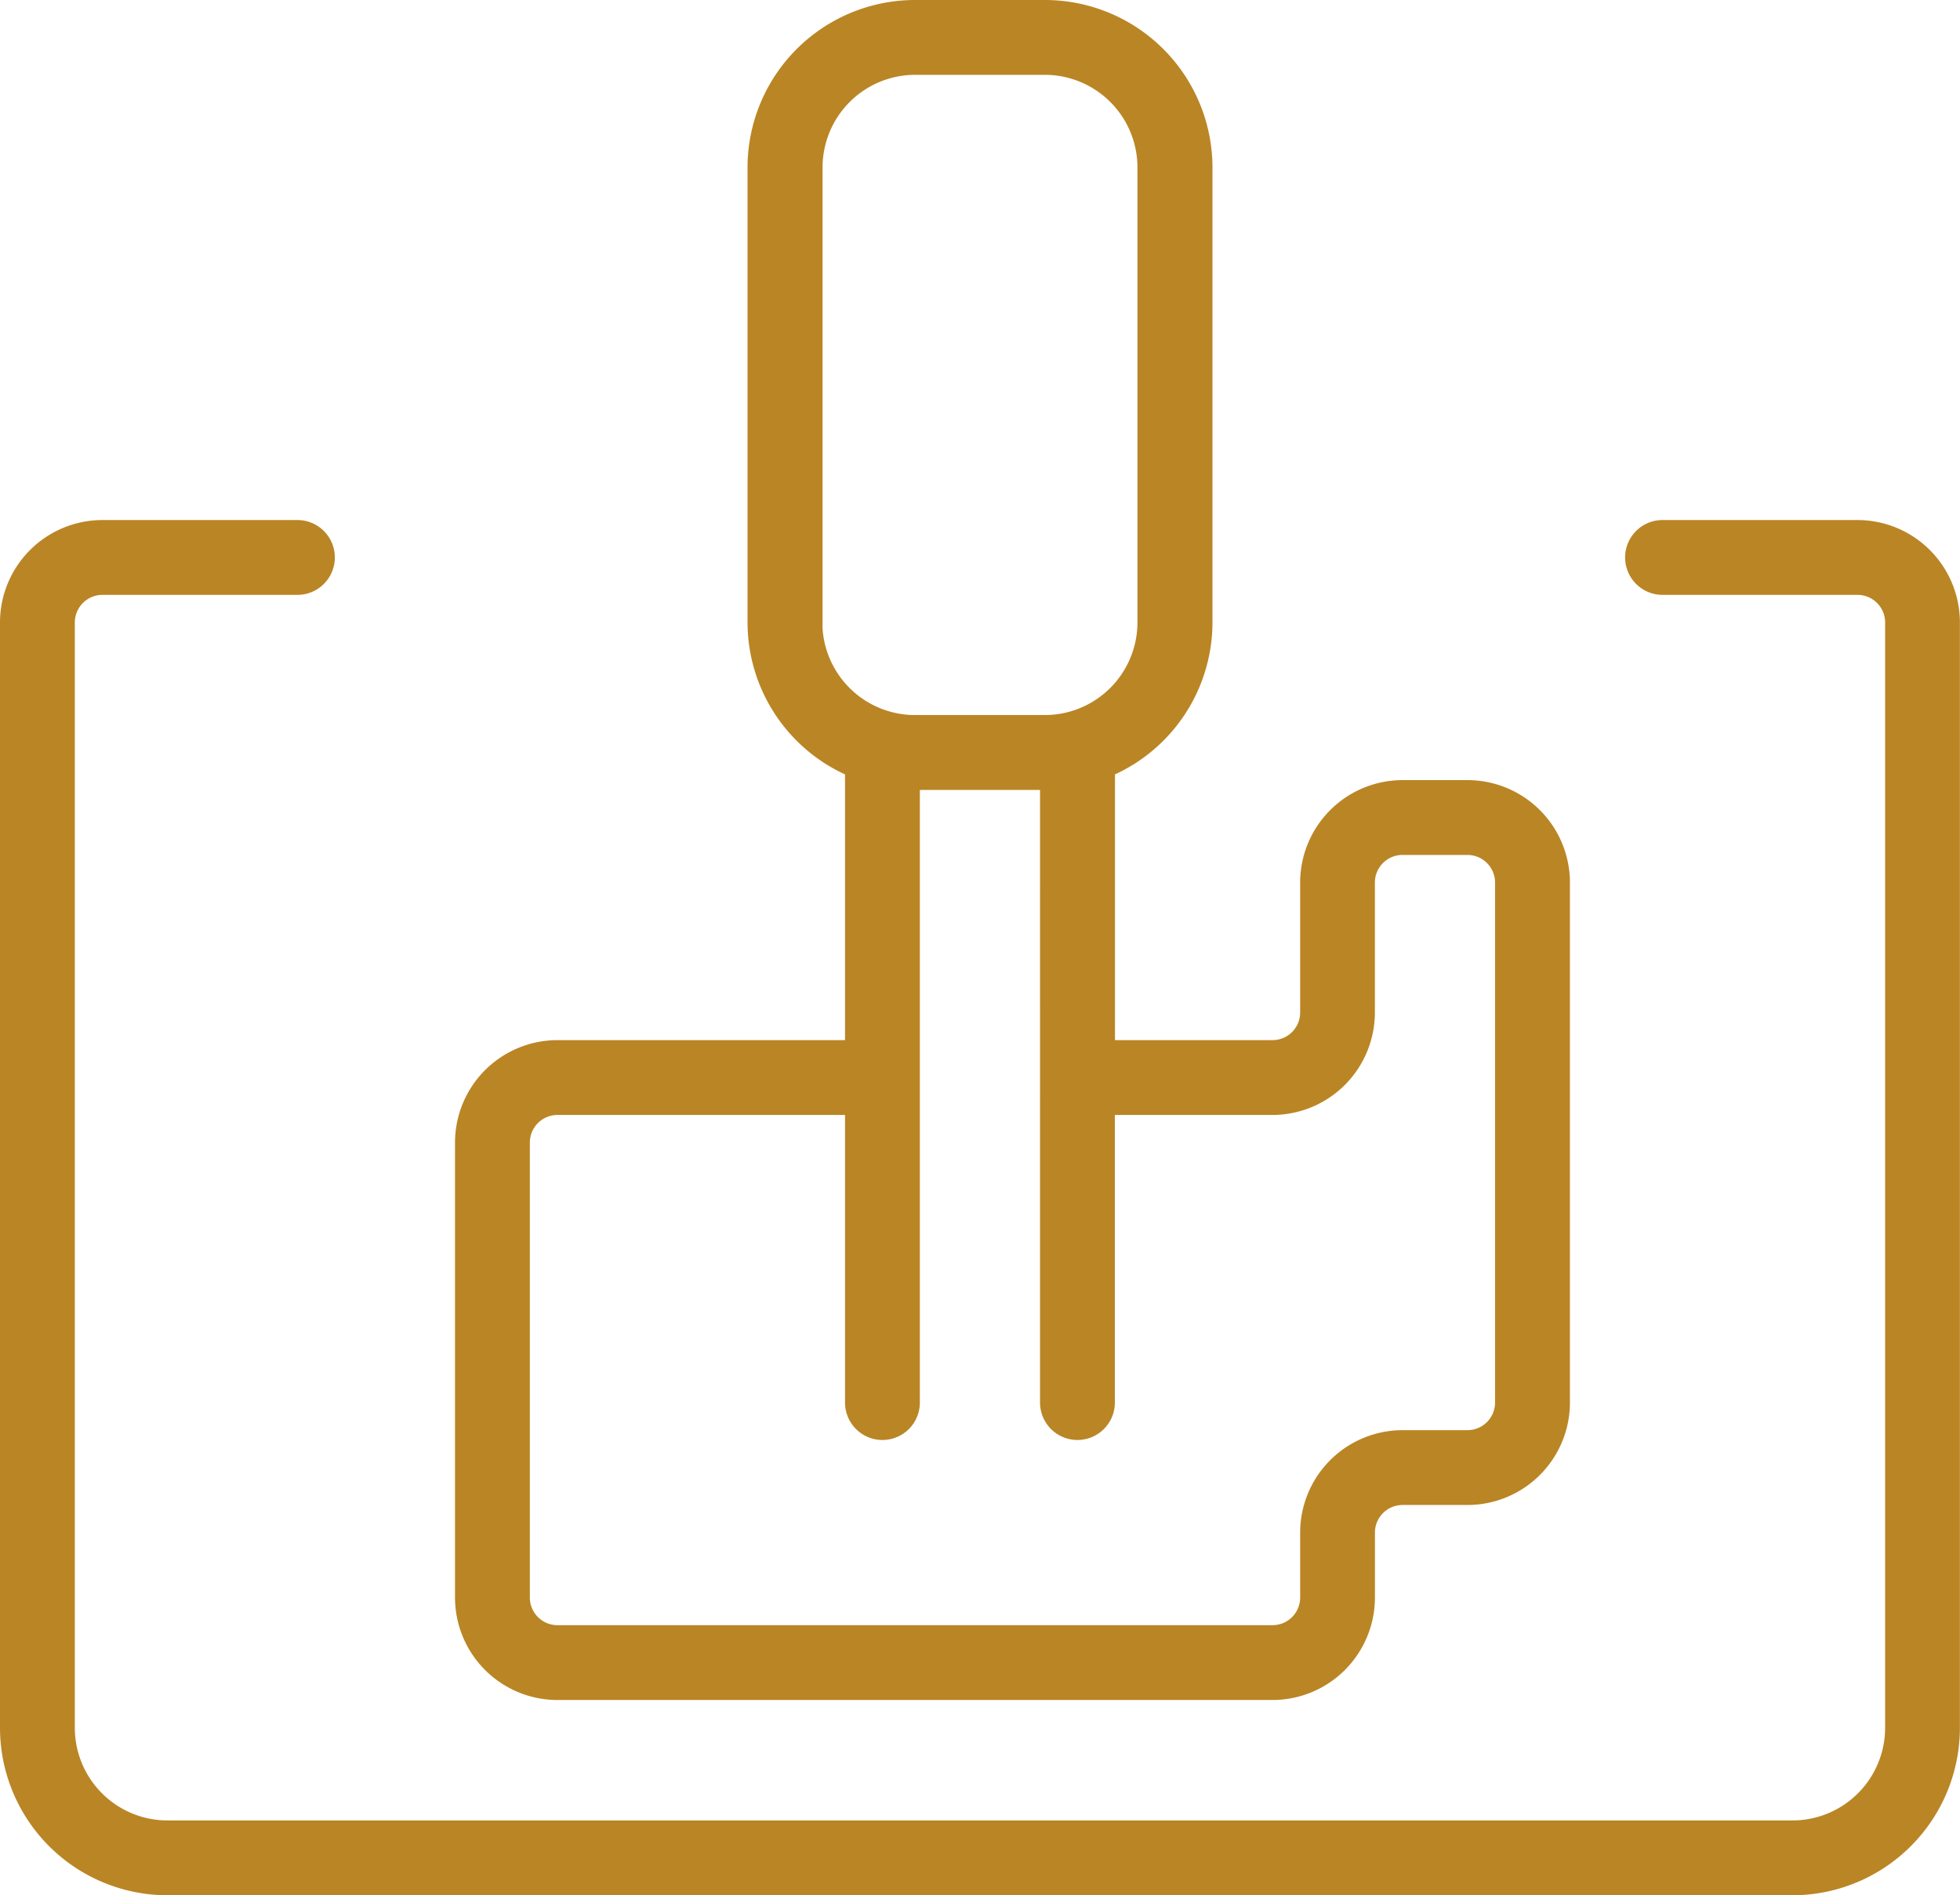
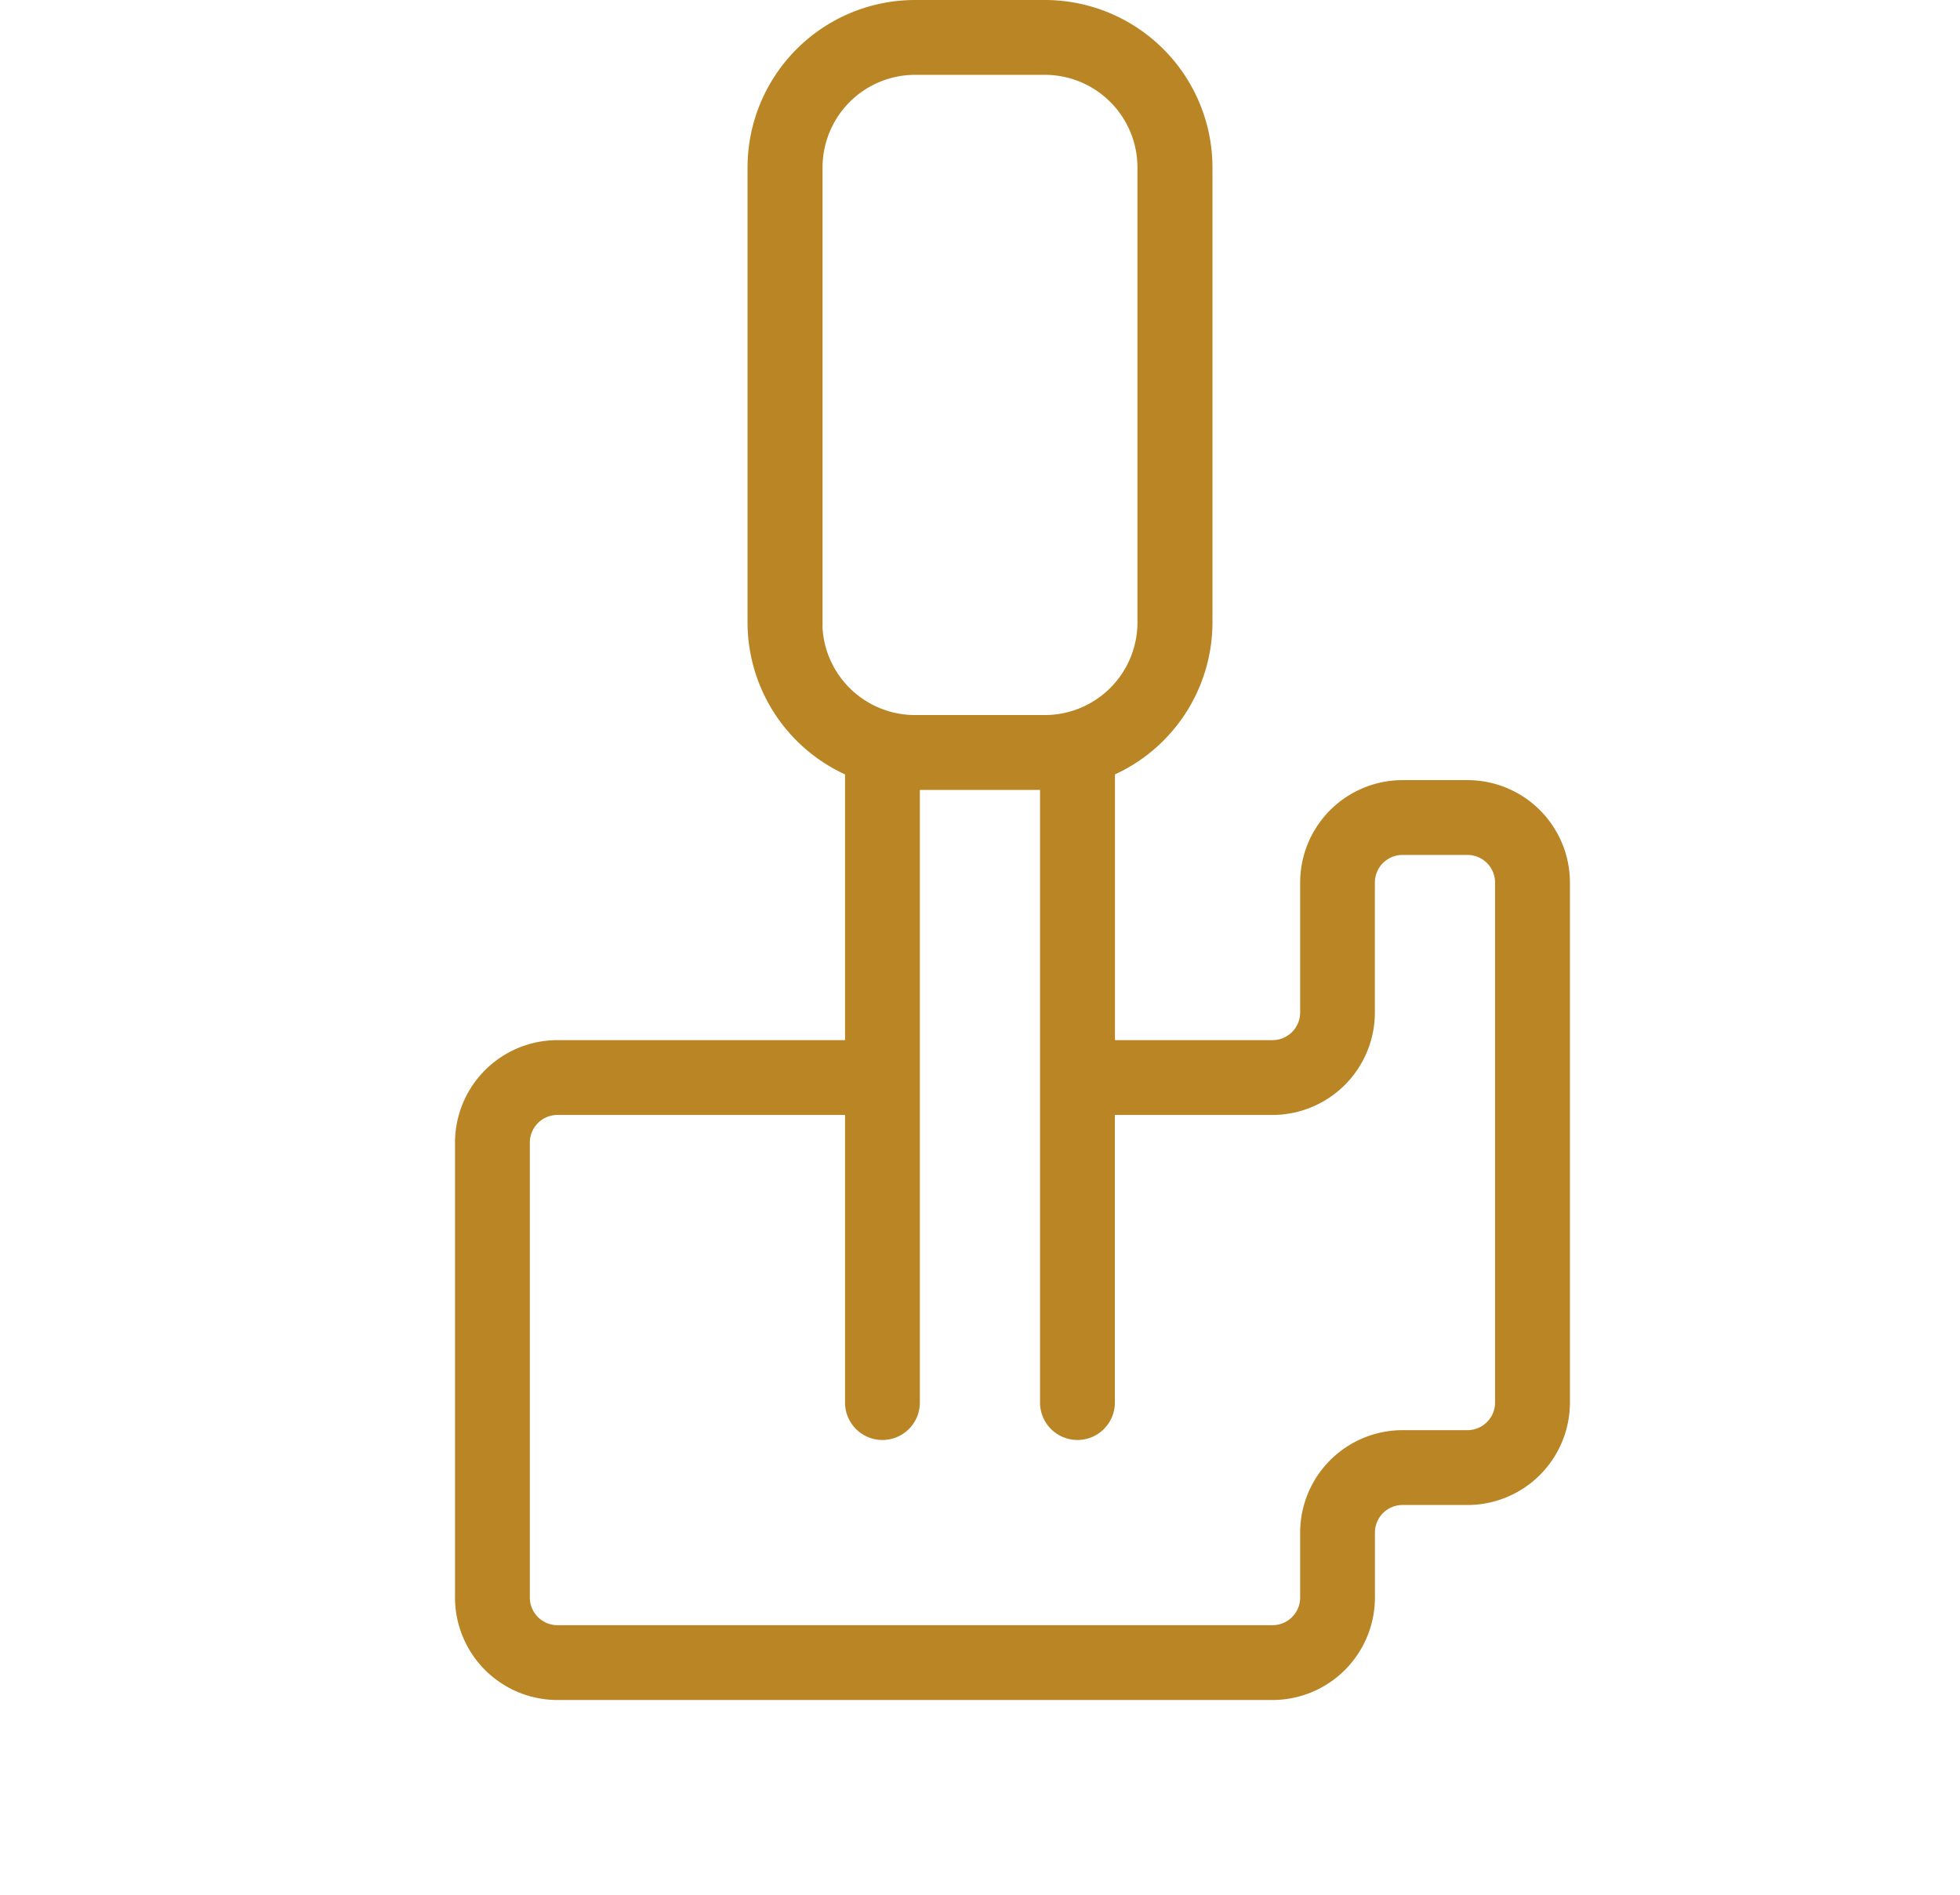
<svg xmlns="http://www.w3.org/2000/svg" width="39.922" height="38.598" viewBox="0 0 39.922 38.598">
  <g id="noun_transmission_4044707" transform="translate(-1.9 -2.9)">
    <g id="Group_1526" data-name="Group 1526" transform="translate(2 3)">
      <path id="Path_2767" data-name="Path 2767" d="M17.986,37.425H32.551a1.988,1.988,0,0,0,1.986-1.986V34.115a.663.663,0,0,1,.662-.662h1.324a1.988,1.988,0,0,0,1.986-1.986V20.875a1.988,1.988,0,0,0-1.986-1.986H35.2a1.988,1.988,0,0,0-1.986,1.986v2.648a.663.663,0,0,1-.662.662h-3.31V18.608a3.312,3.312,0,0,0,1.986-3.03V6.31A3.314,3.314,0,0,0,27.917,3H25.268a3.314,3.314,0,0,0-3.31,3.31v9.268a3.312,3.312,0,0,0,1.986,3.03v5.577H17.986A1.988,1.988,0,0,0,16,26.171v9.268A1.988,1.988,0,0,0,17.986,37.425Zm5.3-21.847V6.31a1.988,1.988,0,0,1,1.986-1.986h2.648A1.988,1.988,0,0,1,29.9,6.31v9.268a1.988,1.988,0,0,1-1.986,1.986H25.268A1.988,1.988,0,0,1,23.282,15.579ZM17.324,26.171a.663.663,0,0,1,.662-.662h5.958v5.958a.662.662,0,1,0,1.324,0V18.889h2.648V31.467a.662.662,0,1,0,1.324,0V25.509h3.31a1.988,1.988,0,0,0,1.986-1.986V20.875a.663.663,0,0,1,.662-.662h1.324a.663.663,0,0,1,.662.662V31.467a.663.663,0,0,1-.662.662H35.2a1.988,1.988,0,0,0-1.986,1.986v1.324a.663.663,0,0,1-.662.662H17.986a.663.663,0,0,1-.662-.662Z" transform="translate(-6.732 -3)" fill="#ba8525" stroke="#ba8525" stroke-width="0.2" />
-       <path id="Path_2768" data-name="Path 2768" d="M39.736,19H35.763a.662.662,0,1,0,0,1.324h3.972a.663.663,0,0,1,.662.662V43.5a1.988,1.988,0,0,1-1.986,1.986H5.31A1.988,1.988,0,0,1,3.324,43.5V20.986a.663.663,0,0,1,.662-.662H7.958a.662.662,0,1,0,0-1.324H3.986A1.988,1.988,0,0,0,2,20.986V43.5a3.314,3.314,0,0,0,3.31,3.31h33.1a3.314,3.314,0,0,0,3.31-3.31V20.986A1.988,1.988,0,0,0,39.736,19Z" transform="translate(-2 -8.408)" fill="#ba8525" stroke="#ba8525" stroke-width="0.2" />
    </g>
  </g>
</svg>